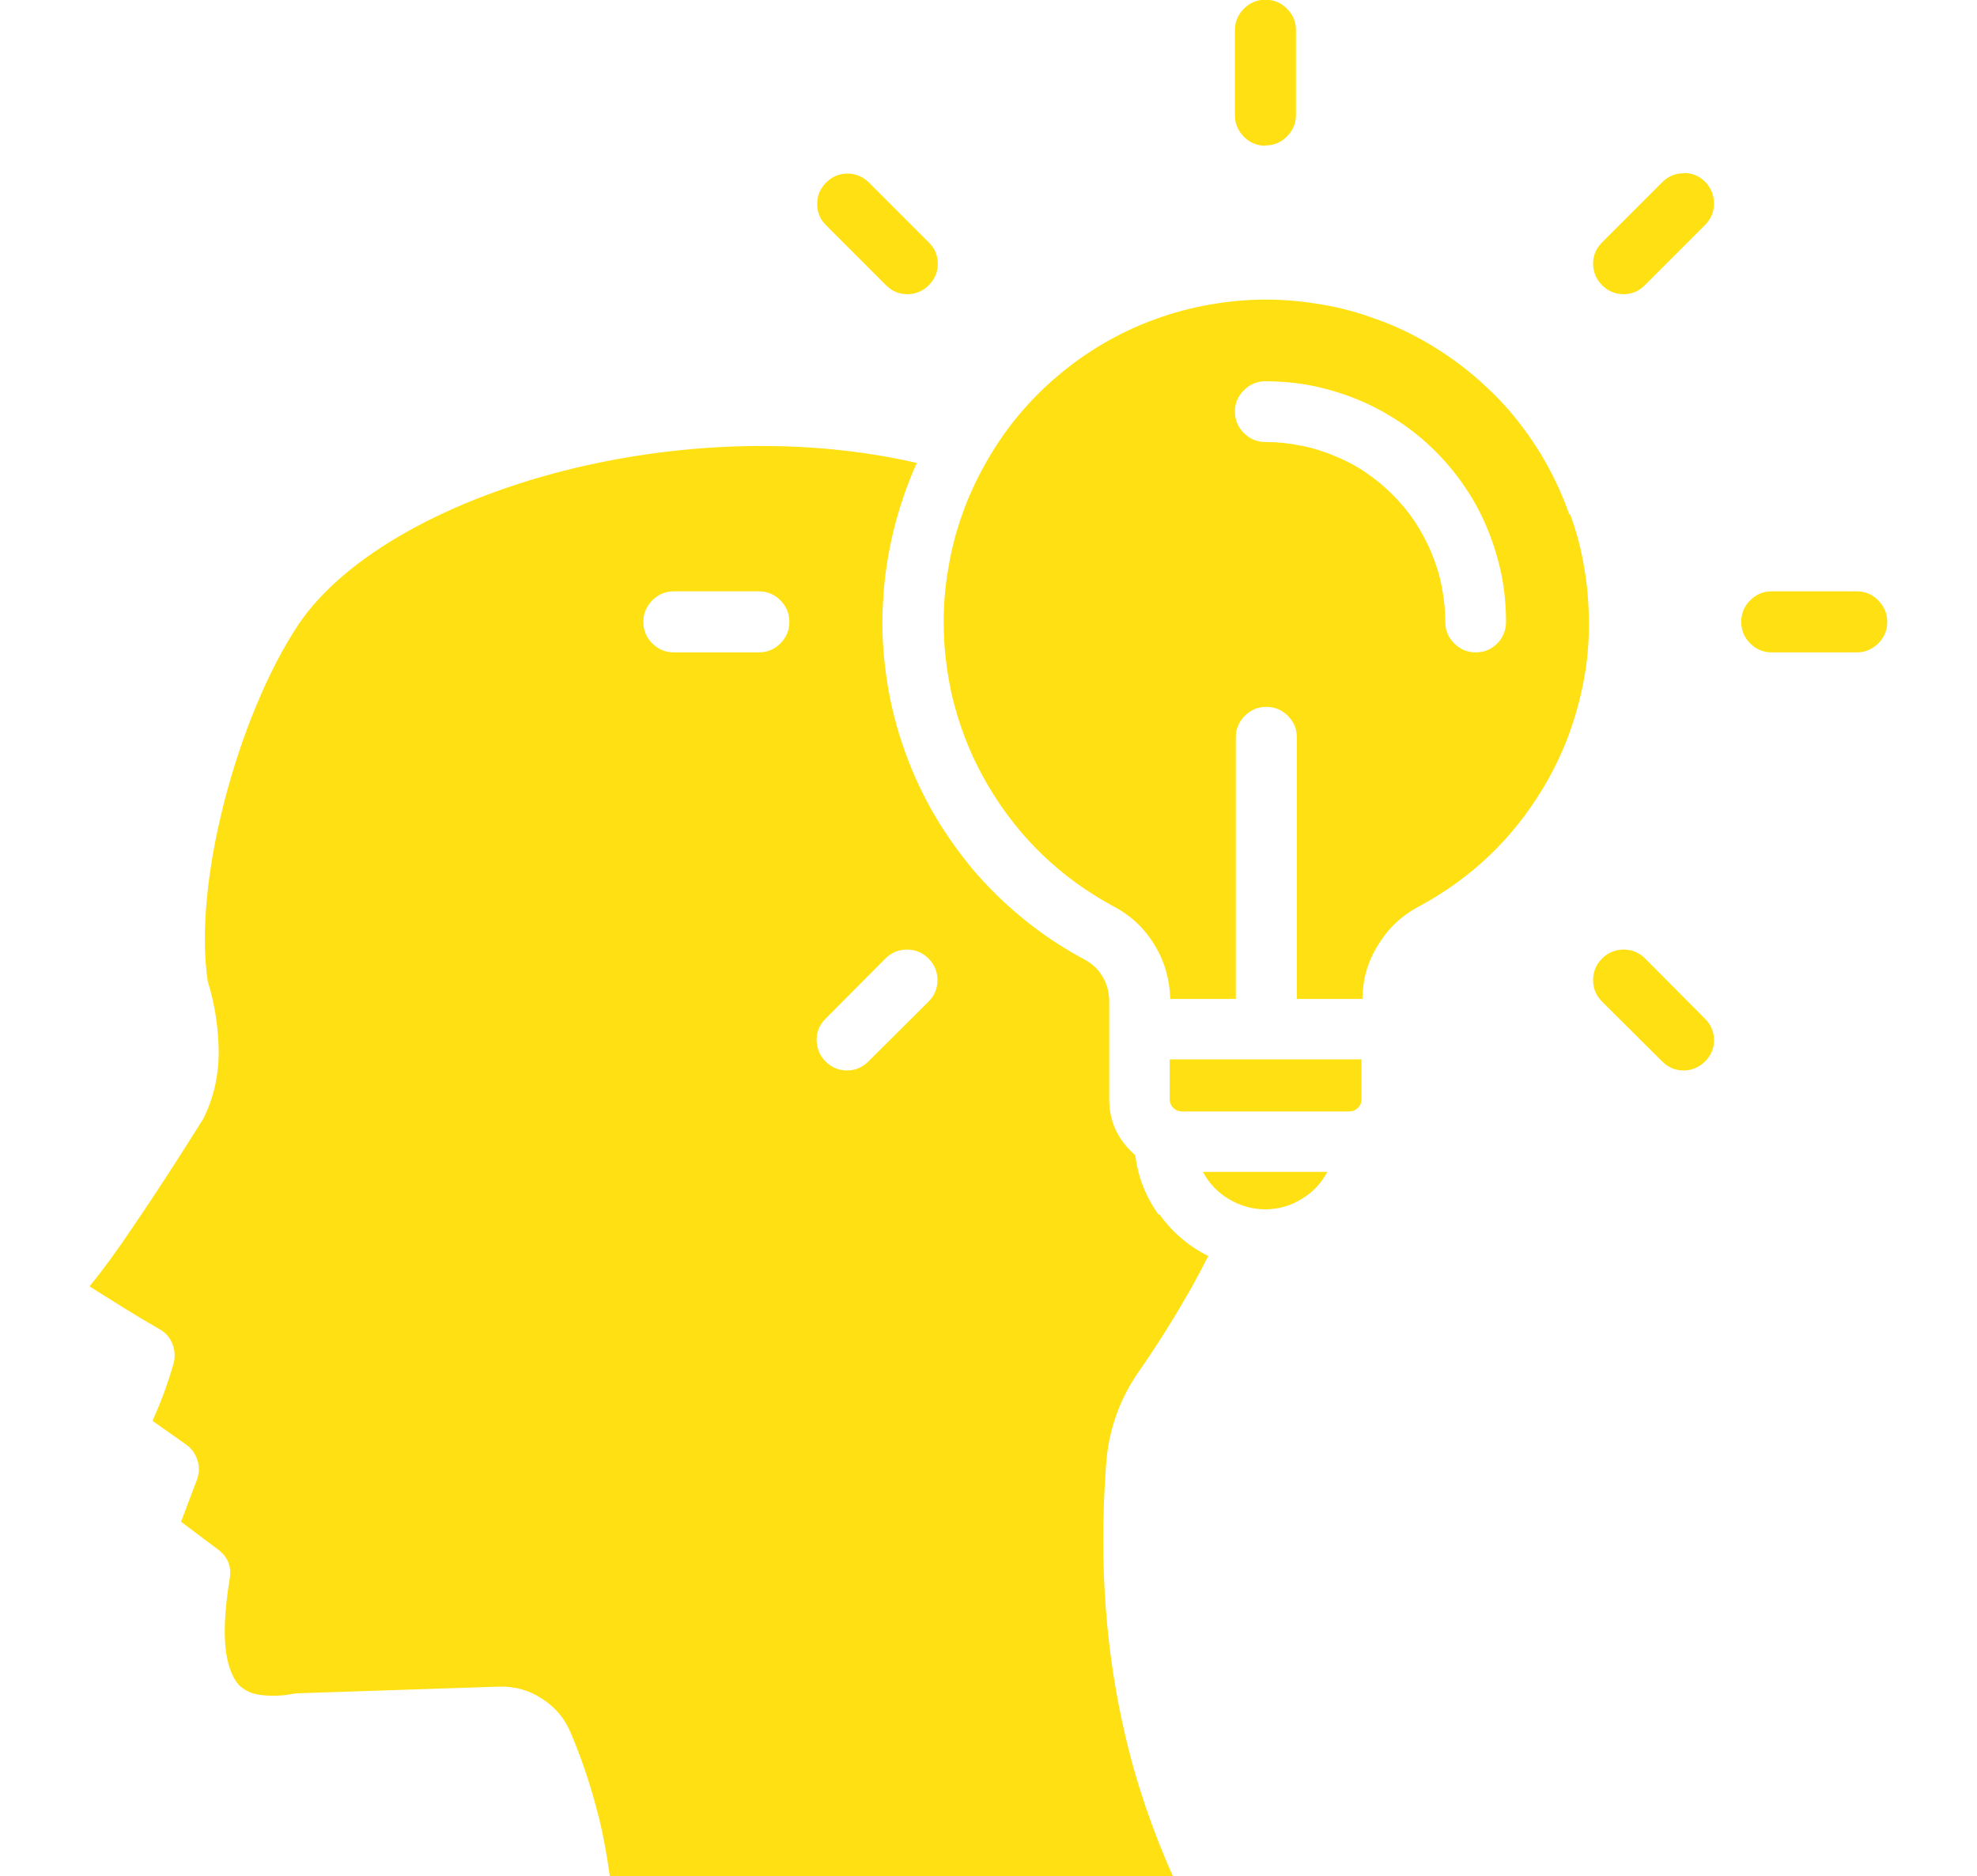
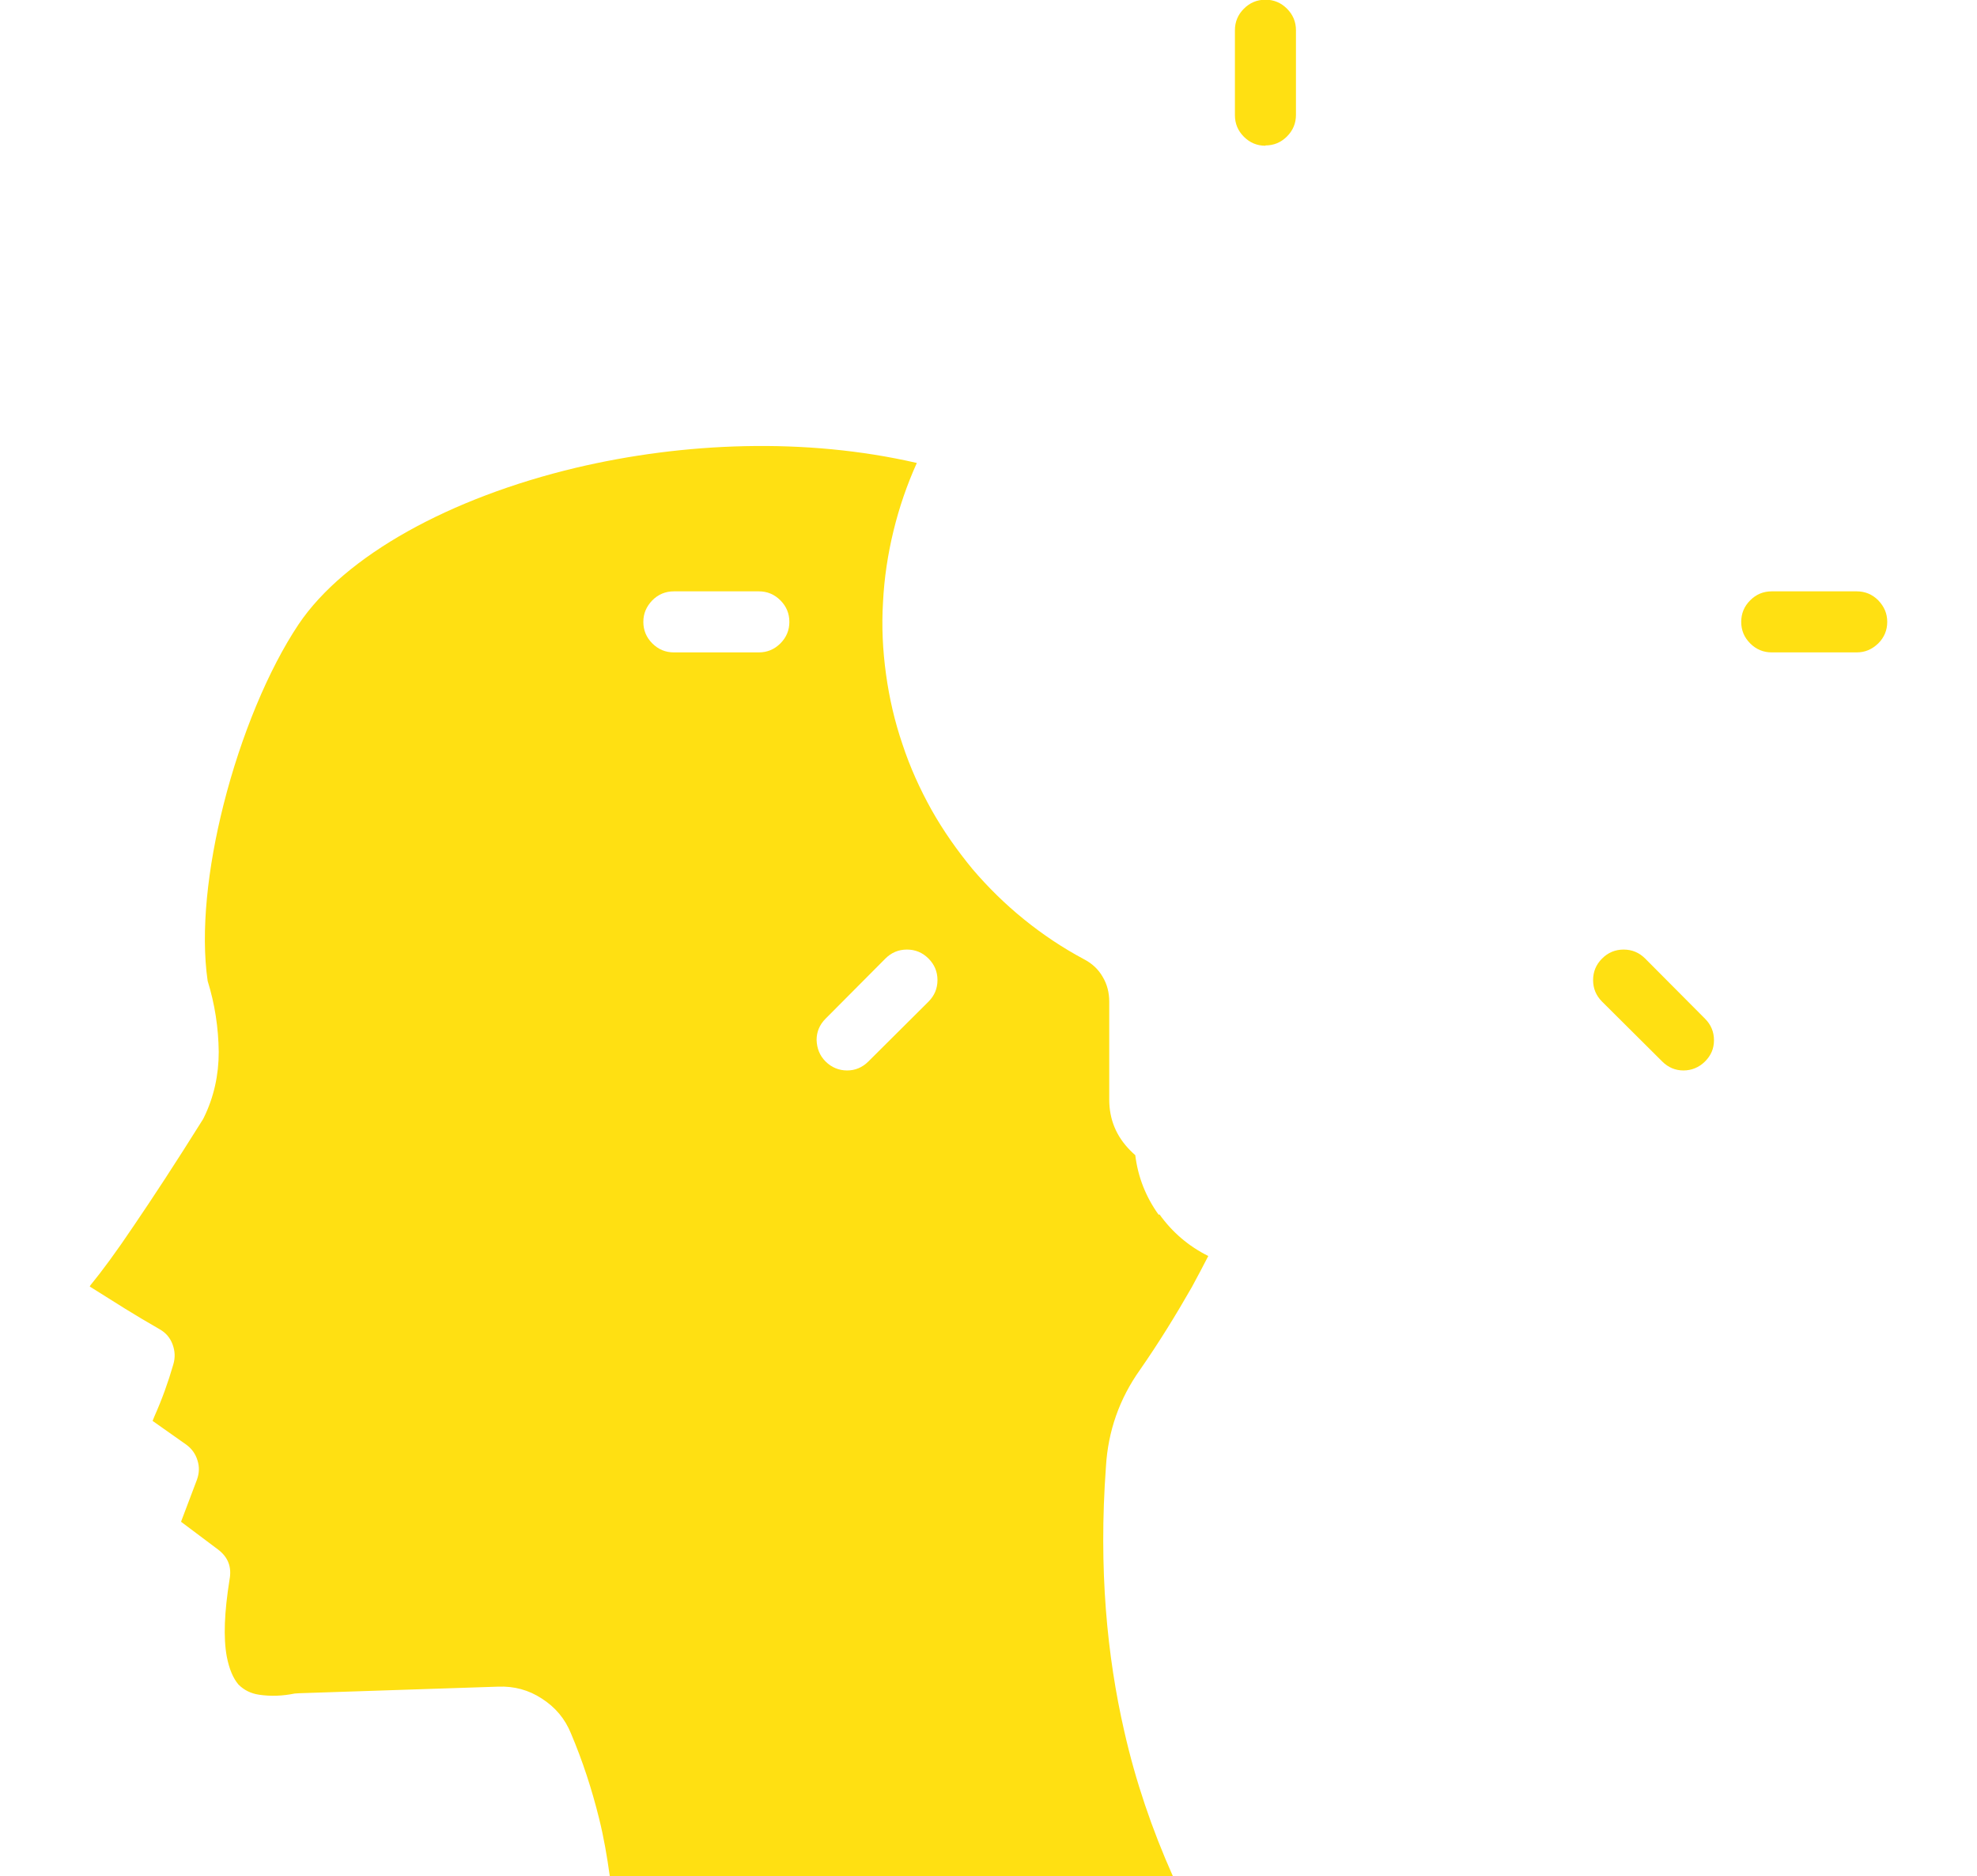
<svg xmlns="http://www.w3.org/2000/svg" id="Layer_1" data-name="Layer 1" viewBox="0 0 66.07 62.7">
  <defs>
    <style>
      .cls-1 {
        fill: #ffe012;
      }
    </style>
  </defs>
  <path class="cls-1" d="M54.98,32.03c-.2-.2-.44-.3-.72-.3s-.52.1-.72.3c-.2.2-.3.44-.3.72s.1.52.3.72l2.01,2c.2.2.44.3.71.3s.52-.1.72-.3c.2-.2.3-.43.3-.71s-.1-.52-.3-.72l-2-2.01Z" />
  <path class="cls-1" d="M42.29,4.86c.28,0,.52-.1.72-.3.2-.2.3-.44.3-.72V1.01c0-.28-.1-.52-.3-.72-.2-.2-.44-.3-.72-.3s-.52.1-.72.3c-.2.2-.3.44-.3.72v2.84c0,.28.1.52.3.72.2.2.44.3.72.3Z" />
  <path class="cls-1" d="M38.72,40.59c-.43-.6-.69-1.26-.78-1.99-.06-.05-.11-.1-.16-.15-.48-.48-.71-1.05-.71-1.71v-3.27c0-.3-.07-.58-.22-.83-.15-.26-.36-.45-.63-.59-.71-.38-1.37-.82-2-1.33-.63-.51-1.2-1.07-1.72-1.68-.51-.62-.97-1.27-1.37-1.98-.39-.7-.72-1.43-.97-2.19-.26-.76-.44-1.54-.55-2.34-.11-.8-.15-1.6-.1-2.41.04-.8.16-1.6.35-2.38.19-.78.45-1.54.78-2.27-3.73-.86-7.79-.69-11.39.16-4.2,1-7.72,2.93-9.27,5.23-1.01,1.51-1.93,3.73-2.51,6.03-.53,2.1-.77,4.24-.53,5.89.24.77.36,1.56.37,2.37,0,.77-.16,1.51-.5,2.2-.02.04-.04.08-.07.12-.87,1.39-1.63,2.55-2.27,3.49-.59.88-1.08,1.54-1.45,1.99l-.02.04c.53.33.92.58,1.18.74.37.23.76.46,1.16.69.21.12.35.29.43.51.08.22.09.44.02.67-.17.59-.38,1.17-.63,1.73l-.06.15,1.12.79c.18.13.31.3.38.53.07.22.06.43-.02.65h0l-.53,1.4,1.24.93c.34.26.46.59.38,1.01-.17,1.07-.21,1.93-.09,2.57.08.41.21.72.39.93h0c.19.19.42.3.69.34.4.06.79.04,1.19-.04.05,0,.1-.01.15-.01l6.65-.22c.53-.02,1.02.11,1.46.4.45.29.77.67.97,1.16.39.92.7,1.87.94,2.84.16.64.27,1.29.36,1.94h18.82c-.7-1.57-1.25-3.18-1.63-4.86-.57-2.49-.86-5.4-.61-8.83.07-1.19.45-2.27,1.14-3.24.64-.92,1.21-1.85,1.73-2.76.19-.35.37-.69.55-1.04-.66-.33-1.2-.79-1.63-1.39ZM26.08,21.5c-.2.2-.44.3-.72.3h-2.84c-.28,0-.52-.1-.72-.3s-.3-.44-.3-.72.1-.51.3-.72c.2-.2.44-.3.72-.3h2.84c.28,0,.52.1.72.3.2.2.3.44.3.72s-.1.52-.3.72ZM31.03,33.47l-2.01,2c-.2.2-.44.3-.71.3s-.52-.1-.72-.3c-.2-.2-.29-.44-.3-.72,0-.27.1-.51.3-.71l2-2.01c.2-.2.44-.3.72-.3s.52.1.72.3c.2.2.3.44.3.72s-.1.52-.3.72Z" />
-   <path class="cls-1" d="M29.61,9.53c.2.2.43.3.71.3s.52-.1.72-.3c.2-.2.3-.44.3-.72s-.1-.51-.3-.71l-2.01-2.01c-.2-.19-.44-.29-.71-.29-.27,0-.51.1-.71.3-.2.2-.3.43-.3.71,0,.28.09.51.29.71l2.01,2.01Z" />
  <path class="cls-1" d="M62.77,20.06c-.2-.2-.44-.3-.72-.3h-2.84c-.28,0-.52.1-.72.3-.2.2-.3.44-.3.72s.1.52.3.72c.2.2.44.3.72.3h2.84c.28,0,.51-.1.72-.3.2-.2.3-.44.3-.72s-.1-.51-.3-.72Z" />
-   <path class="cls-1" d="M41.07,40.07c.37.22.78.34,1.21.34s.84-.11,1.21-.34c.37-.22.66-.52.87-.91h-4.16c.21.39.5.69.87.91Z" />
-   <path class="cls-1" d="M56.27,5.79c-.28,0-.52.1-.72.3l-2.01,2.01c-.2.2-.3.44-.3.71s.1.52.3.72c.2.2.44.3.72.3s.51-.1.71-.3l2.01-2.01c.2-.2.3-.43.3-.72,0-.28-.1-.52-.29-.72-.2-.2-.44-.3-.72-.3Z" />
-   <path class="cls-1" d="M52.44,17.18c-.21-.6-.47-1.17-.78-1.72-.31-.55-.67-1.07-1.07-1.56s-.85-.93-1.33-1.34c-.48-.41-1-.77-1.54-1.09-.55-.32-1.11-.59-1.71-.8-.59-.22-1.2-.39-1.82-.49-.62-.11-1.25-.17-1.88-.17s-1.26.06-1.89.17c-.62.11-1.23.27-1.82.49-.59.21-1.16.48-1.71.8-.55.32-1.06.68-1.54,1.09-.49.41-.93.86-1.33,1.34s-.76,1.01-1.07,1.56c-.31.55-.58,1.12-.79,1.72-.21.59-.37,1.2-.47,1.83-.11.62-.16,1.25-.15,1.89,0,.63.07,1.26.18,1.88s.29,1.23.51,1.82c.22.59.5,1.16.82,1.7,1.02,1.71,2.4,3.03,4.15,3.98.58.3,1.04.73,1.38,1.29.34.55.51,1.16.53,1.81h2.19v-8.74c0-.28.1-.52.3-.72s.44-.3.72-.3.52.1.72.3.3.44.3.72v8.74h2.19c.01-.65.18-1.26.53-1.81.34-.56.8-.99,1.38-1.29,1.75-.95,3.13-2.27,4.15-3.98.32-.54.6-1.11.82-1.7.22-.59.39-1.2.51-1.82s.18-1.25.18-1.88c0-.63-.04-1.26-.15-1.89-.1-.63-.26-1.24-.48-1.83ZM50.04,21.5c-.2.2-.44.3-.72.3s-.52-.1-.72-.3-.3-.44-.3-.72c0-.39-.04-.78-.12-1.18-.07-.39-.19-.76-.34-1.12-.15-.37-.34-.71-.55-1.04-.22-.33-.47-.63-.75-.91-.28-.28-.58-.53-.91-.75-.32-.22-.67-.4-1.04-.55-.36-.15-.74-.27-1.12-.34-.39-.08-.78-.12-1.18-.12-.28,0-.52-.1-.72-.3s-.3-.44-.3-.72.1-.51.3-.71c.2-.2.44-.3.72-.3.53,0,1.05.05,1.57.15.52.11,1.02.26,1.51.46s.95.45,1.39.74c.44.29.85.63,1.22,1,.37.37.71.78,1,1.22.3.44.54.9.74,1.39.2.49.35.99.46,1.51.1.51.15,1.04.15,1.57,0,.28-.1.52-.29.72Z" />
-   <path class="cls-1" d="M39.09,35.4v1.33c0,.11.04.21.12.29.08.08.18.12.29.12h5.59c.11,0,.21-.04.29-.12.08-.08.12-.17.12-.29v-1.33h-6.4Z" />
</svg>